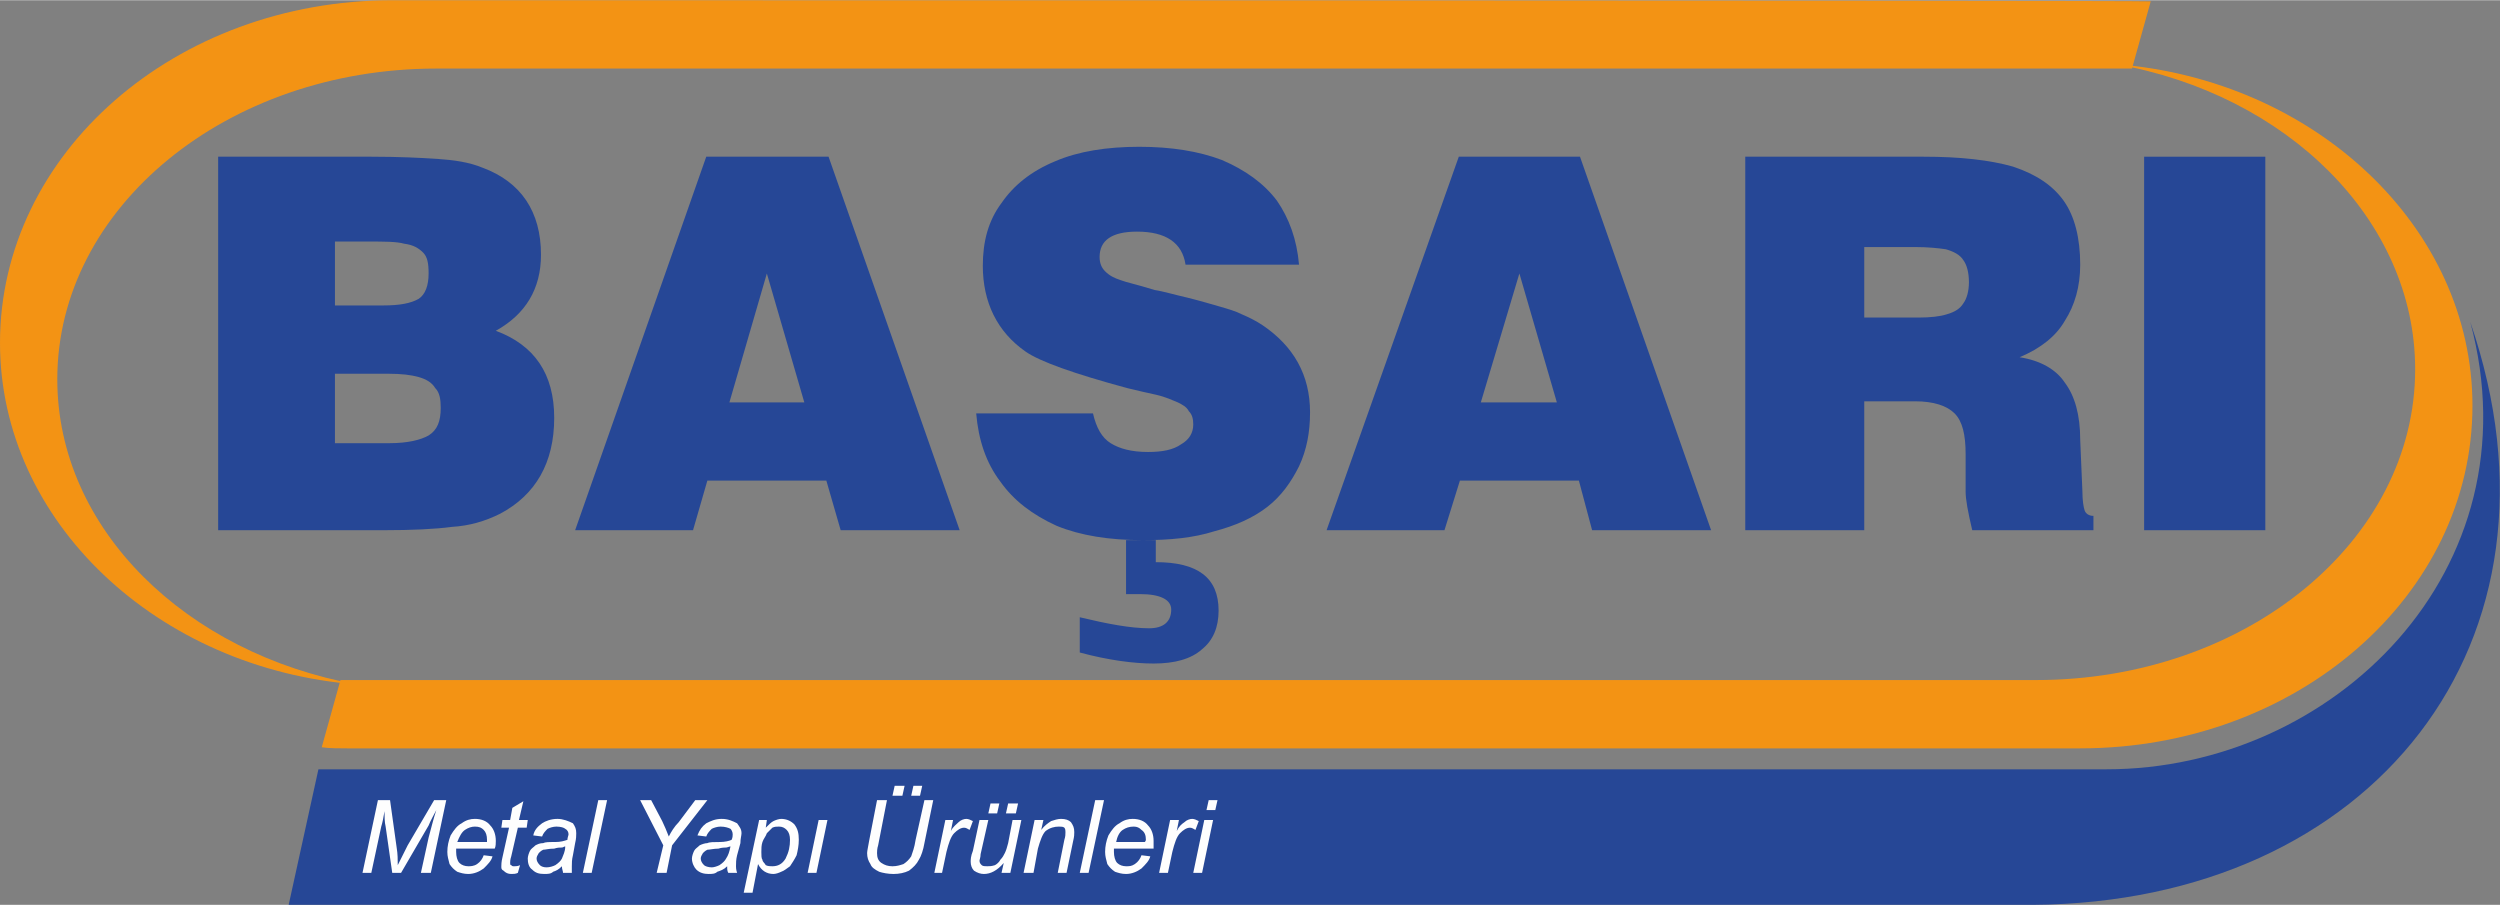
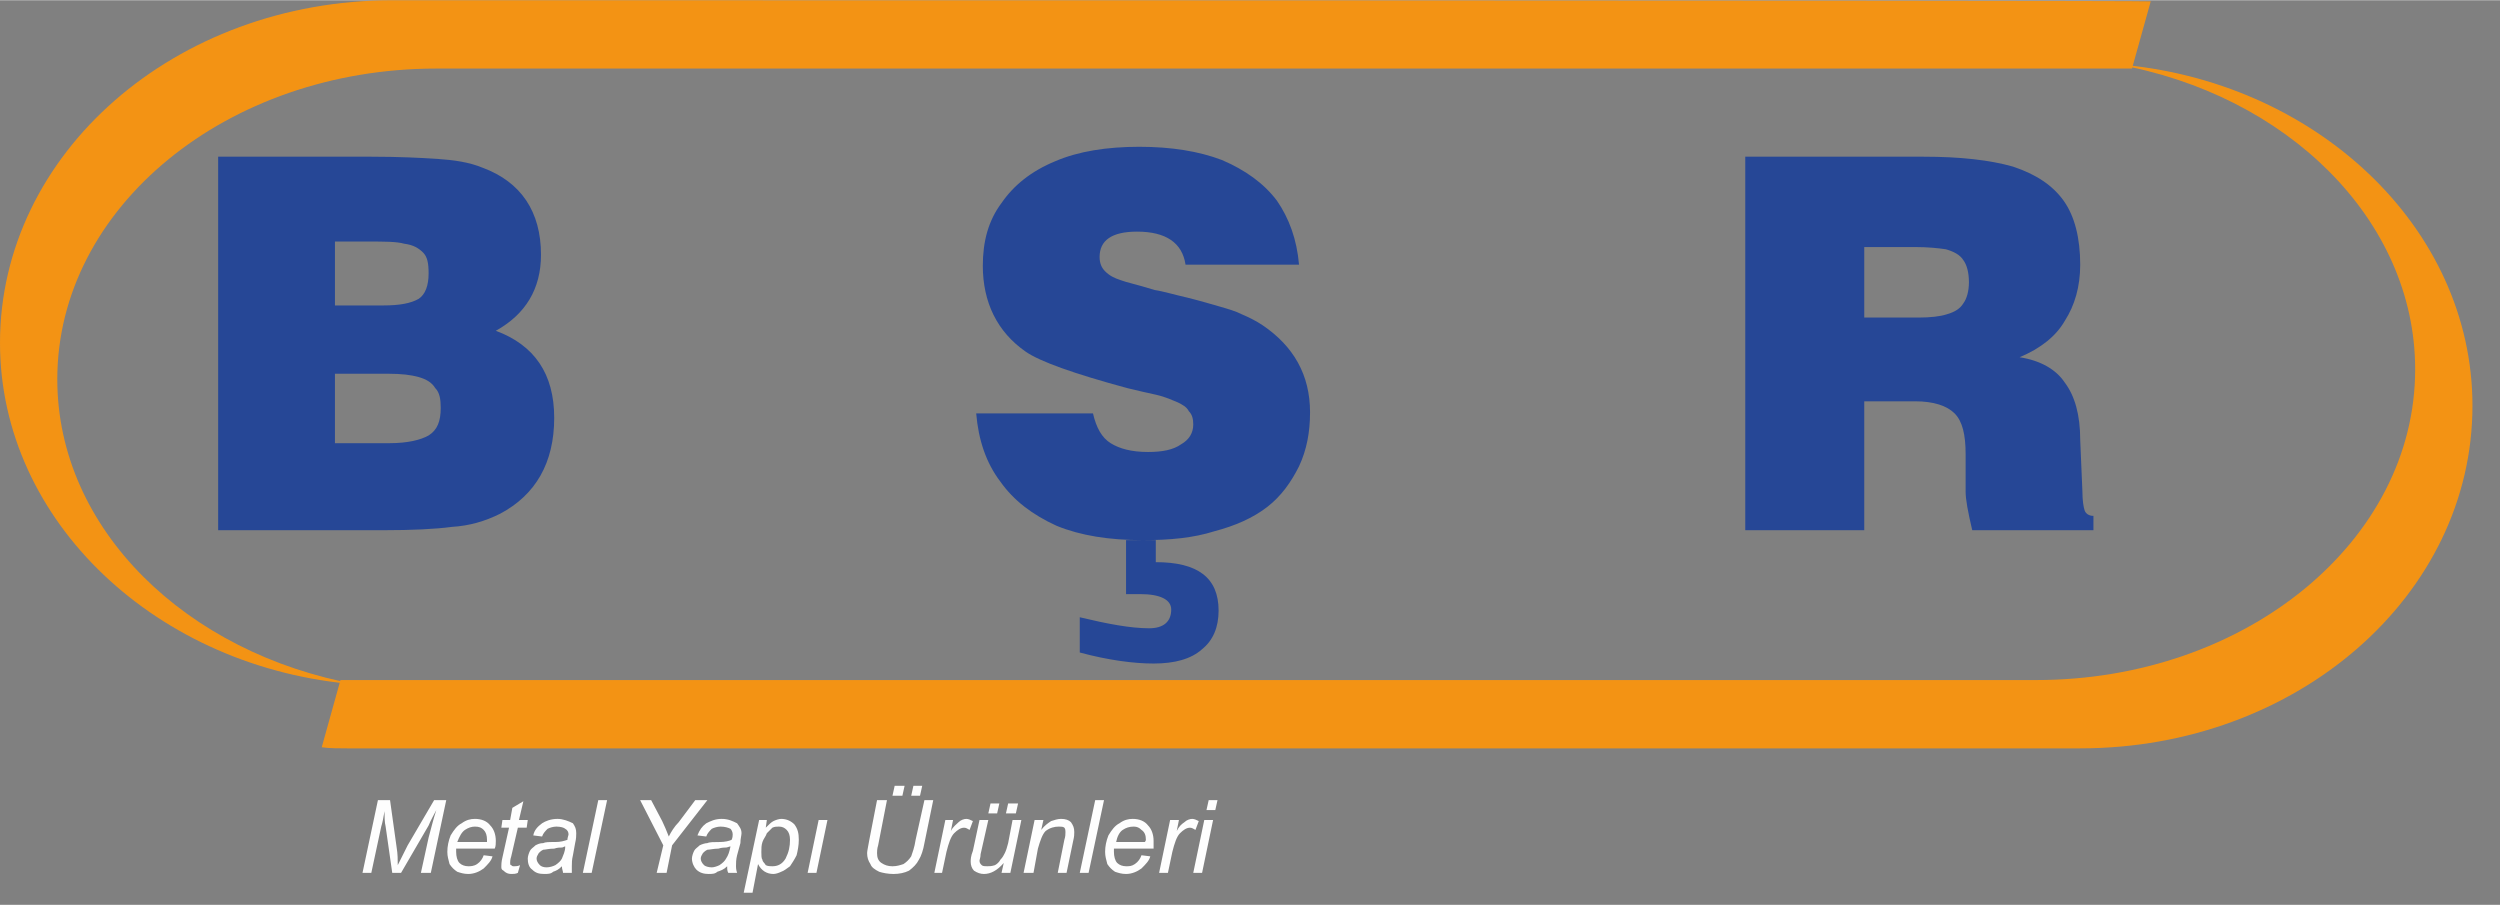
<svg xmlns="http://www.w3.org/2000/svg" xml:space="preserve" width="22.689mm" height="8.214mm" version="1.1" style="shape-rendering:geometricPrecision; text-rendering:geometricPrecision; image-rendering:optimizeQuality; fill-rule:evenodd; clip-rule:evenodd" viewBox="0 0 2269 821">
  <rect x="0" y="0" width="2269" height="821" fill="#808080" stroke="none" />
  <defs>
    <style type="text/css">
   
    .fil2 {fill:#264796}
    .fil3 {fill:#FEFEFE;fill-rule:nonzero}
    .fil1 {fill:#F39314;fill-rule:nonzero}
    .fil0 {fill:#264796;fill-rule:nonzero}
   
  </style>
  </defs>
  <g id="Katman_x0020_1">
    <g id="basari_metal_yapi_urunleri_logo.cdr">
-       <path class="fil0" d="M1845 821l-1583 0 27 -123c10,0 1623,0 1623,0 205,0 391,-180 330,-406 100,291 -90,527 -397,529z" />
      <path class="fil1" d="M356 0c0,0 1589,0 1596,1l-17 61c-9,0 -1539,0 -1539,0 -190,0 -344,126 -344,282 0,136 117,249 272,277 -181,-14 -324,-148 -324,-310 0,-172 159,-311 356,-311z" />
      <path class="fil1" d="M1888 679l-1573 0c-8,0 -16,0 -23,-1l17 -61c9,0 18,0 28,0l1511 0c190,0 344,-126 344,-282 0,-136 -117,-250 -272,-277 181,14 324,148 324,310 0,172 -159,311 -356,311z" />
      <path class="fil2" d="M304 402l50 0c16,0 28,-3 35,-7 8,-5 11,-13 11,-25 0,-8 -1,-14 -5,-18 -3,-5 -8,-8 -15,-10 -7,-2 -16,-3 -27,-3l-49 0 0 63zm0 -125l44 0c15,0 25,-2 32,-6 6,-4 9,-12 9,-23 0,-9 -1,-15 -5,-19 -4,-4 -9,-7 -17,-8 -7,-2 -18,-2 -33,-2l-30 0 0 58zm-106 204l0 -339 128 0 11 0c25,0 45,1 60,2 15,1 29,3 41,8 35,13 53,40 53,79 0,31 -14,54 -41,69 35,13 53,39 53,79 0,41 -17,70 -49,87 -14,7 -28,11 -44,12 -15,2 -36,3 -62,3l-150 0z" />
-       <path class="fil2" d="M662 365l68 0 -34 -117 -34 117zm-140 116l119 -339 111 0 119 339 -108 0 -13 -45 -108 0 -13 45 -107 0z" />
      <path class="fil2" d="M980 592l0 -32c25,6 46,10 63,10 13,0 20,-6 20,-17 0,-9 -10,-14 -28,-14 -5,0 -9,0 -13,0l0 -49 27 0 0 20c38,0 57,14 57,44 0,15 -5,27 -15,35 -10,9 -25,13 -44,13 -18,0 -41,-3 -67,-10zm-94 -217l106 0c3,13 8,22 16,27 8,5 19,8 34,8 13,0 23,-2 30,-7 7,-4 11,-10 11,-18 0,-5 -1,-9 -4,-12 -2,-4 -6,-6 -10,-8 -5,-2 -11,-5 -20,-7 -9,-2 -18,-4 -26,-6 -48,-13 -79,-24 -92,-33 -26,-18 -39,-45 -39,-78 0,-22 5,-41 17,-57 11,-16 27,-29 49,-38 21,-9 47,-13 76,-13 29,0 54,4 75,12 21,9 38,21 50,37 11,16 18,35 20,58l-103 0c-3,-20 -18,-30 -44,-30 -23,0 -34,8 -34,23 0,6 2,10 5,13 4,4 8,6 14,8 5,2 15,4 31,9 7,1 17,4 30,7 12,3 22,6 29,8 7,2 14,4 20,7 7,3 13,6 19,10 28,19 43,45 43,79 0,18 -3,34 -10,49 -7,14 -16,27 -29,37 -13,10 -29,17 -48,22 -19,6 -40,8 -65,8 -30,0 -56,-4 -78,-13 -22,-10 -39,-23 -51,-40 -13,-17 -20,-38 -22,-62z" />
-       <path class="fil2" d="M1344 365l69 0 -34 -117 -35 117zm-140 116l120 -339 110 0 119 339 -108 0 -12 -45 -108 0 -14 45 -107 0z" />
      <path class="fil2" d="M1692 288l49 0c11,0 20,-1 26,-3 7,-2 12,-5 15,-10 3,-4 5,-11 5,-19 0,-9 -2,-16 -5,-20 -3,-5 -9,-8 -16,-10 -7,-1 -16,-2 -28,-2l-46 0 0 64zm-108 193l0 -339 162 0c33,0 60,3 81,9 21,7 36,17 46,31 10,14 15,34 15,58 0,20 -5,37 -14,51 -8,14 -22,25 -41,33 19,3 33,11 41,23 9,12 14,29 14,52l2 47c0,8 1,14 2,17 1,3 4,5 8,5l0 13 -110 0c-4,-17 -6,-28 -6,-35l0 -34c0,-18 -3,-30 -10,-37 -7,-7 -19,-11 -36,-11l-46 0 0 117 -108 0z" />
-       <polygon class="fil2" points="1946,142 2056,142 2056,481 1946,481 " />
      <path class="fil3" d="M329 792l14 -66 11 0 6 43c1,6 1,11 1,16 2,-4 5,-10 9,-18l24 -41 11 0 -14 66 -9 0 7 -32c2,-7 4,-16 7,-25 -2,4 -5,9 -7,14l-25 43 -8 0 -6 -42c-1,-4 -1,-9 -1,-14 -1,6 -2,11 -3,14l-9 42 -8 0zm110 -16l8 1c-1,4 -4,7 -8,11 -4,3 -9,5 -14,5 -4,0 -7,-1 -10,-2 -3,-2 -5,-4 -7,-7 -1,-4 -2,-7 -2,-11 0,-5 1,-10 3,-15 3,-5 6,-9 10,-11 4,-3 8,-4 12,-4 6,0 11,2 14,6 3,3 5,8 5,14 0,2 0,5 -1,7l-35 0c0,1 0,2 0,3 0,4 1,8 3,10 2,2 5,3 8,3 2,0 5,0 8,-2 3,-2 5,-5 6,-8zm-24 -12l27 0c0,-1 0,-2 0,-2 0,-4 -1,-7 -3,-9 -2,-2 -4,-3 -8,-3 -3,0 -6,1 -9,3 -3,2 -5,6 -7,11zm57 21l-2 7c-2,1 -4,1 -6,1 -3,0 -5,-1 -7,-3 -2,-1 -2,-2 -2,-4 0,-1 0,-4 1,-8l6 -27 -7 0 1 -7 7 0 2 -11 10 -6 -4 17 8 0 -1 7 -8 0 -6 26c-1,3 -1,5 -1,6 0,1 0,2 1,2 1,1 1,1 3,1 1,0 3,0 5,-1zm38 1c-3,3 -5,4 -8,5 -2,2 -5,2 -8,2 -5,0 -8,-1 -11,-4 -3,-2 -4,-6 -4,-10 0,-2 1,-5 2,-7 1,-2 3,-3 5,-5 2,-1 4,-2 7,-2 2,-1 5,-1 11,-1 5,0 8,-1 11,-2 0,-2 1,-4 1,-5 0,-2 -1,-4 -3,-5 -1,-1 -4,-2 -8,-2 -3,0 -6,1 -8,2 -2,2 -4,4 -5,7l-8 -1c1,-5 4,-8 8,-11 3,-2 8,-4 14,-4 5,0 10,2 14,4 2,3 3,5 3,9 0,2 0,5 -1,9l-2 11c-1,4 -1,7 -1,10 0,1 0,3 0,6l-8 0c0,-2 -1,-3 -1,-6zm3 -18c-1,0 -2,1 -3,1 -2,0 -4,0 -7,1 -5,0 -8,1 -10,1 -2,1 -3,2 -4,3 -1,2 -2,3 -2,5 0,2 1,4 3,6 1,1 3,2 6,2 3,0 6,-1 8,-2 3,-2 5,-4 6,-6 1,-3 3,-6 3,-11zm16 24l14 -66 8 0 -14 66 -8 0zm67 0l6 -25 -21 -41 10 0 10 19c2,4 4,9 6,14 2,-4 5,-9 9,-13l15 -20 11 0 -32 41 -5 25 -9 0zm64 -6c-3,3 -6,4 -9,5 -2,2 -5,2 -8,2 -4,0 -8,-1 -11,-4 -2,-2 -4,-6 -4,-10 0,-2 1,-5 2,-7 1,-2 3,-3 5,-5 2,-1 5,-2 7,-2 2,-1 6,-1 11,-1 5,0 9,-1 11,-2 1,-2 1,-4 1,-5 0,-2 -1,-4 -2,-5 -2,-1 -5,-2 -9,-2 -3,0 -6,1 -8,2 -2,2 -4,4 -5,7l-8 -1c2,-5 4,-8 8,-11 4,-2 8,-4 14,-4 6,0 10,2 14,4 2,3 4,5 4,9 0,2 -1,5 -1,9l-3 11c-1,4 -1,7 -1,10 0,1 0,3 1,6l-8 0c-1,-2 -1,-3 -1,-6zm3 -18c-1,0 -3,1 -4,1 -1,0 -4,0 -7,1 -4,0 -8,1 -10,1 -2,1 -3,2 -4,3 -1,2 -2,3 -2,5 0,2 1,4 3,6 1,1 4,2 7,2 2,0 5,-1 7,-2 3,-2 5,-4 6,-6 2,-3 3,-6 4,-11zm12 42l14 -66 7 0 -1 7c3,-3 5,-5 7,-6 2,-1 5,-2 7,-2 5,0 9,2 12,5 3,4 4,8 4,14 0,5 -1,10 -2,14 -2,4 -4,7 -6,10 -3,2 -5,4 -8,5 -2,1 -5,2 -7,2 -6,0 -11,-3 -14,-9l-5 26 -8 0zm16 -37c0,3 0,6 1,7 0,2 2,3 3,5 2,1 4,1 6,1 5,0 9,-2 12,-7 3,-6 4,-11 4,-17 0,-4 -1,-7 -3,-9 -2,-2 -4,-3 -7,-3 -2,0 -4,0 -6,1 -2,2 -3,3 -5,5 -1,3 -3,5 -4,8 -1,3 -1,6 -1,9zm42 19l10 -48 8 0 -10 48 -8 0zm63 -66l9 0 -8 41c-1,3 -1,6 -1,7 0,4 1,7 4,9 3,2 6,3 10,3 4,0 7,-1 10,-2 3,-2 5,-4 7,-7 1,-3 3,-8 4,-15l8 -36 8 0 -8 39c-1,6 -3,12 -5,15 -2,4 -5,7 -9,10 -4,2 -9,3 -14,3 -5,0 -10,-1 -13,-2 -4,-2 -7,-4 -8,-7 -2,-3 -3,-6 -3,-10 0,-2 1,-6 2,-12l7 -36zm14 -4l2 -9 9 0 -2 9 -9 0zm17 0l2 -9 8 0 -2 9 -8 0zm21 70l10 -48 7 0 -2 10c2,-4 5,-6 7,-8 2,-2 5,-3 7,-3 2,0 4,1 6,2l-3 8c-2,-1 -3,-2 -5,-2 -3,0 -6,2 -9,5 -3,3 -5,9 -7,17l-4 19 -7 0zm63 -9c-6,7 -12,10 -18,10 -3,0 -6,-1 -9,-3 -2,-2 -3,-5 -3,-8 0,-2 0,-5 2,-10l6 -28 8 0 -7 31c0,3 -1,5 -1,6 0,2 1,3 2,4 1,1 3,1 5,1 2,0 4,0 7,-1 2,-1 4,-3 5,-5 2,-2 3,-4 4,-6 1,-2 2,-5 3,-9l4 -21 8 0 -10 48 -8 0 2 -9zm-14 -45l2 -9 8 0 -2 9 -8 0zm16 0l2 -9 9 0 -2 9 -9 0zm16 54l10 -48 8 0 -2 9c3,-4 6,-6 9,-8 3,-1 6,-2 9,-2 4,0 7,1 9,3 2,3 3,5 3,9 0,2 0,4 -1,8l-6 29 -8 0 6 -30c1,-3 1,-5 1,-7 0,-1 0,-3 -1,-4 -1,-1 -3,-1 -5,-1 -4,0 -8,1 -12,4 -3,3 -5,9 -7,16l-4 22 -9 0zm51 0l14 -66 8 0 -14 66 -8 0zm56 -16l8 1c-1,4 -4,7 -8,11 -4,3 -9,5 -14,5 -4,0 -7,-1 -10,-2 -3,-2 -5,-4 -7,-7 -1,-4 -2,-7 -2,-11 0,-5 1,-10 3,-15 3,-5 6,-9 10,-11 4,-3 8,-4 12,-4 6,0 11,2 14,6 3,3 5,8 5,14 0,2 0,5 0,7l-36 0c0,1 0,2 0,3 0,4 1,8 3,10 2,2 5,3 8,3 3,0 5,0 8,-2 3,-2 5,-5 6,-8zm-23 -12l26 0c1,-1 1,-2 1,-2 0,-4 -1,-7 -4,-9 -2,-2 -4,-3 -7,-3 -4,0 -7,1 -10,3 -3,2 -5,6 -6,11zm39 28l10 -48 8 0 -2 10c2,-4 4,-6 7,-8 2,-2 5,-3 7,-3 2,0 4,1 6,2l-3 8c-2,-1 -3,-2 -5,-2 -3,0 -6,2 -9,5 -3,3 -5,9 -7,17l-4 19 -8 0zm43 -57l2 -9 8 0 -2 9 -8 0zm-12 57l10 -48 8 0 -10 48 -8 0z" />
    </g>
  </g>
</svg>